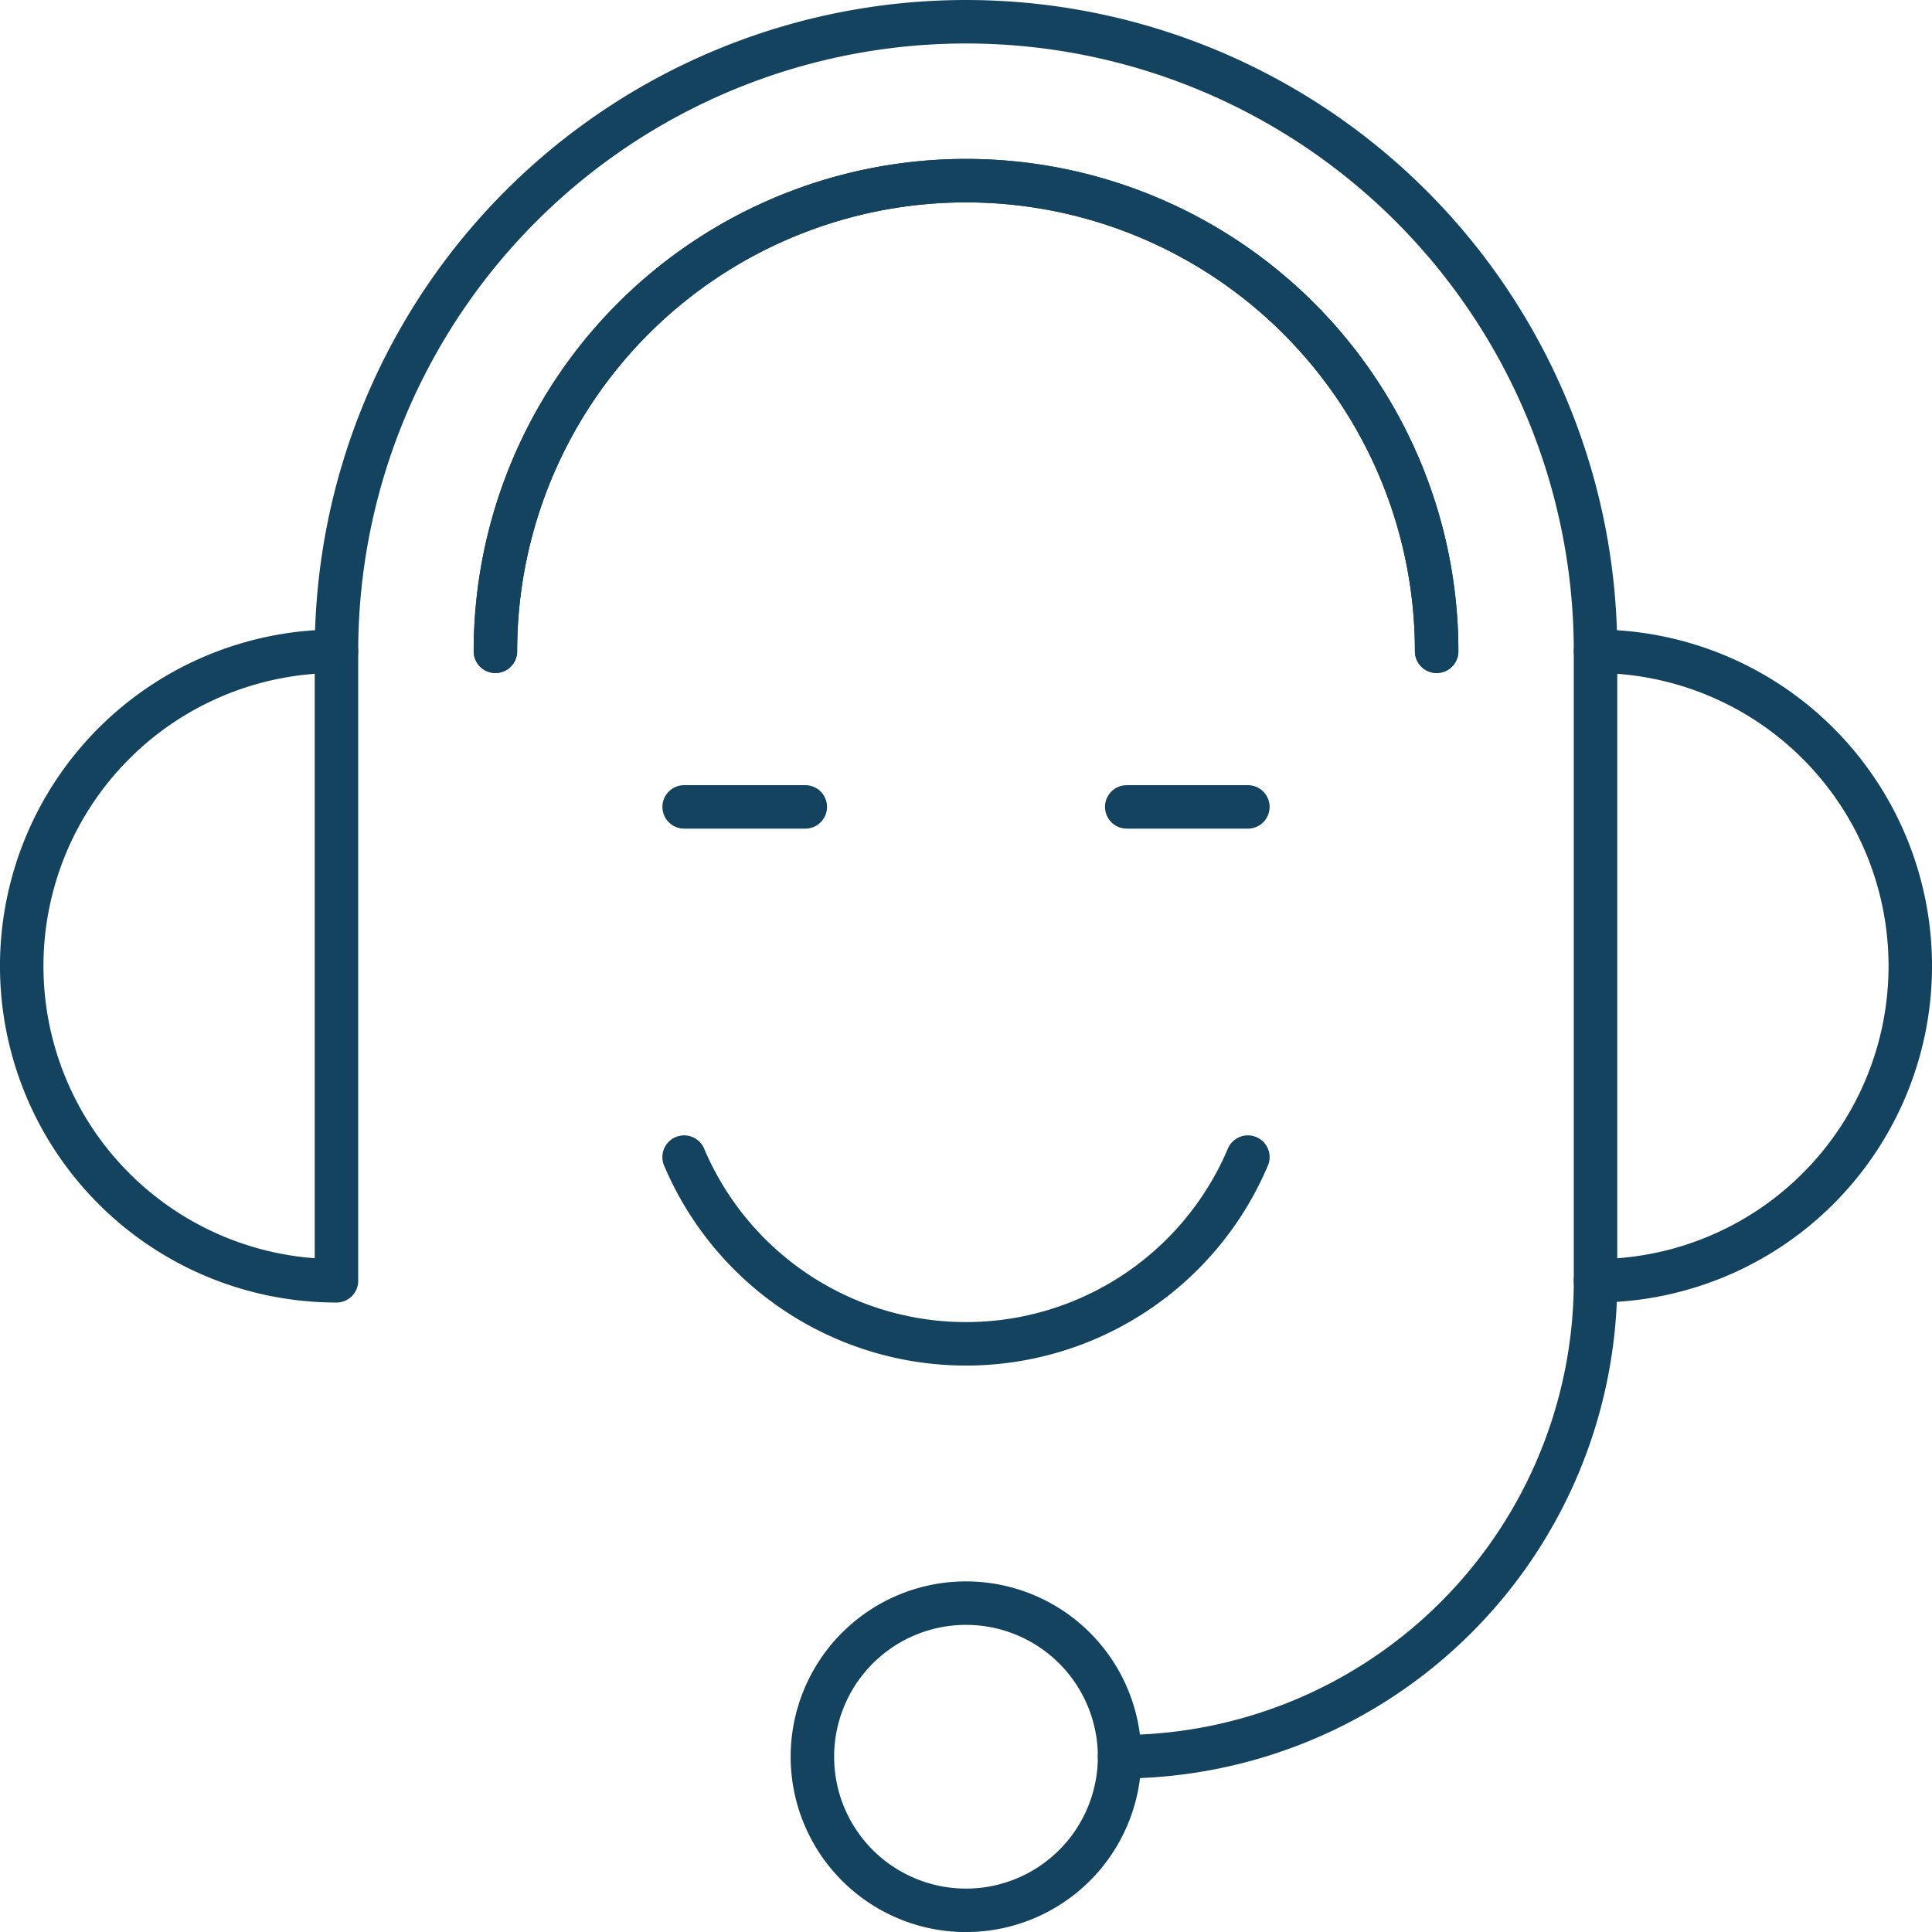
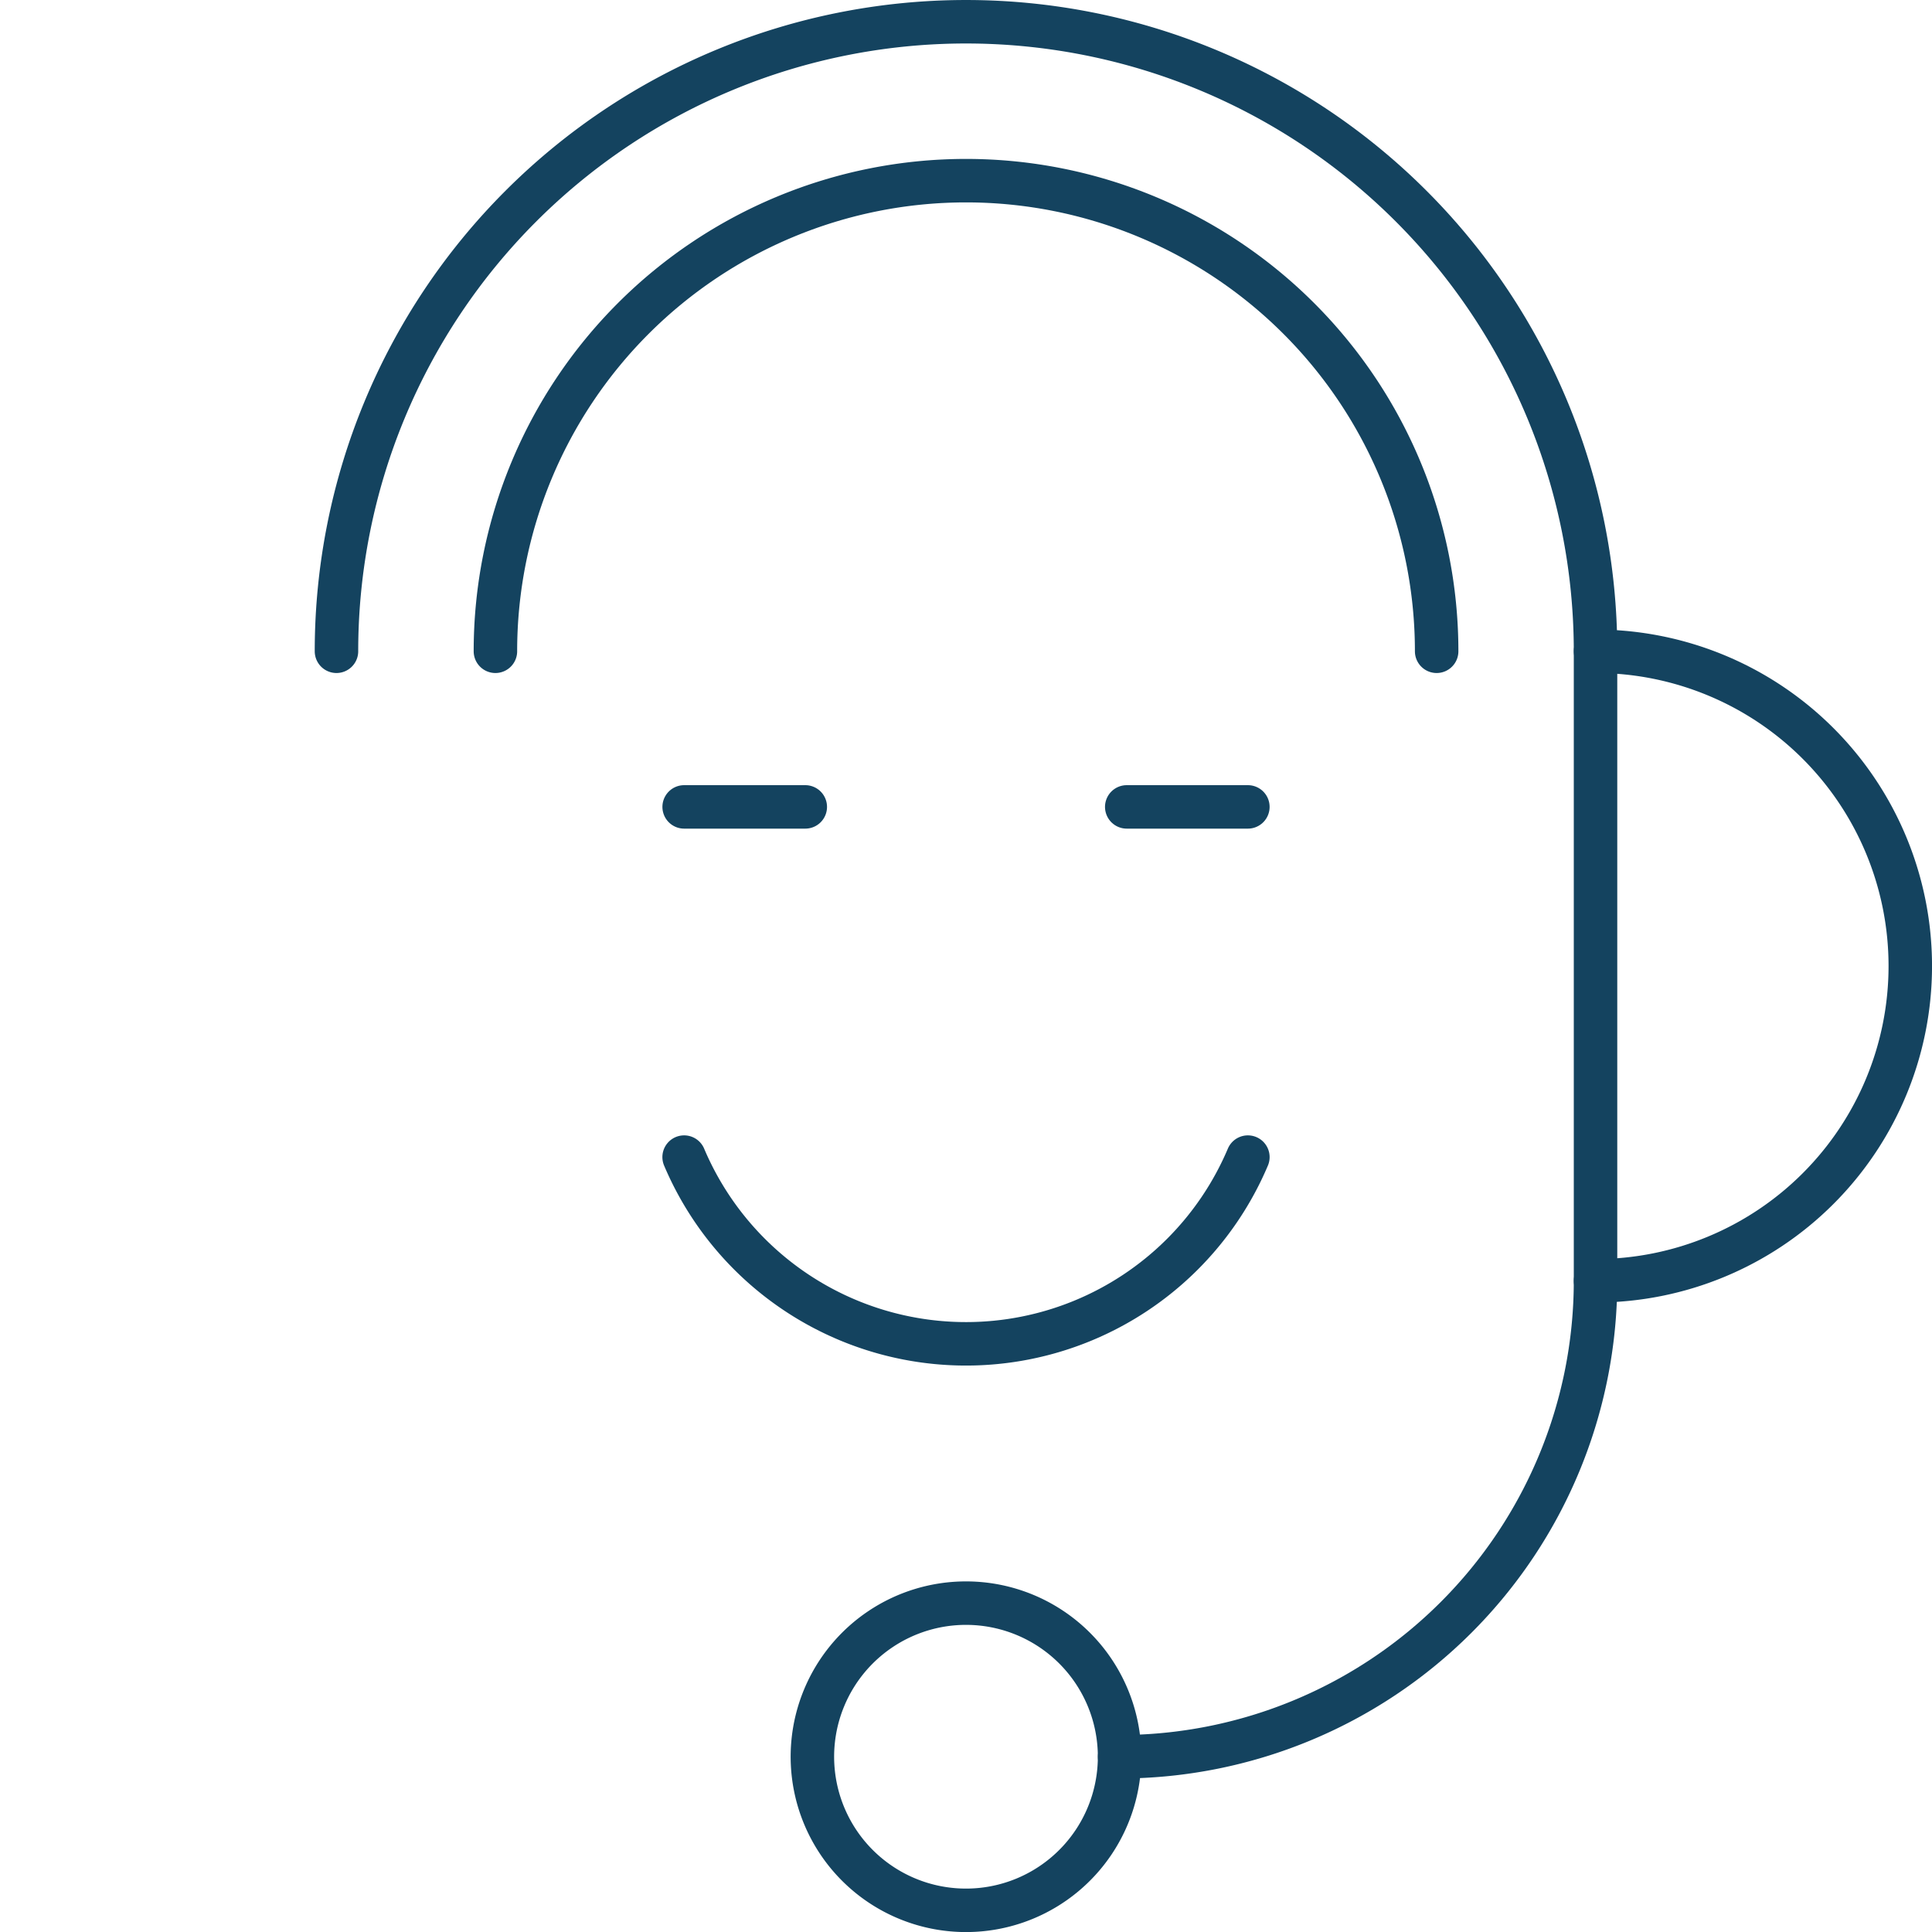
<svg xmlns="http://www.w3.org/2000/svg" width="88.879" height="88.881" viewBox="0 0 88.879 88.881">
  <g id="Group_16836" data-name="Group 16836" transform="translate(-953.102 -150.617)">
    <g id="Group_16835" data-name="Group 16835" transform="translate(954.102 151.617)">
      <g id="Group_16834" data-name="Group 16834">
        <path id="Path_11644" data-name="Path 11644" d="M1007.96,173.161a14.48,14.48,0,0,1,0,28.96Z" transform="translate(-935.56 -144.2)" fill="none" stroke="#14435f" stroke-linecap="round" stroke-linejoin="round" stroke-width="2" />
-         <path id="Path_11645" data-name="Path 11645" d="M968.581,173.161a14.48,14.48,0,0,0,0,28.96Z" transform="translate(-954.102 -144.2)" fill="none" stroke="#14435f" stroke-linecap="round" stroke-linejoin="round" stroke-width="2" />
+         <path id="Path_11645" data-name="Path 11645" d="M968.581,173.161Z" transform="translate(-954.102 -144.2)" fill="none" stroke="#14435f" stroke-linecap="round" stroke-linejoin="round" stroke-width="2" />
        <path id="Path_11646" data-name="Path 11646" d="M964.873,180.578a28.96,28.96,0,1,1,57.921,0" transform="translate(-950.394 -151.617)" fill="none" stroke="#14435f" stroke-linecap="round" stroke-linejoin="round" stroke-width="2" />
        <path id="Path_11647" data-name="Path 11647" d="M991.673,216.6a21.894,21.894,0,0,0,21.894-21.894" transform="translate(-941.167 -136.783)" fill="none" stroke="#14435f" stroke-linecap="round" stroke-linejoin="round" stroke-width="2" />
        <path id="Path_11648" data-name="Path 11648" d="M995.292,212.8a7.066,7.066,0,1,1-7.066-7.065A7.066,7.066,0,0,1,995.292,212.8Z" transform="translate(-944.787 -132.985)" fill="none" stroke="#14435f" stroke-linecap="round" stroke-linejoin="round" stroke-width="2" />
-         <path id="Path_11649" data-name="Path 11649" d="M970.312,178.705a21.649,21.649,0,0,1,43.3,0" transform="translate(-948.521 -149.744)" fill="none" stroke="#14435f" stroke-linecap="round" stroke-linejoin="round" stroke-width="2" />
        <path id="Path_11650" data-name="Path 11650" d="M970.312,178.705a21.649,21.649,0,0,1,43.3,0" transform="translate(-948.521 -149.744)" fill="none" stroke="#14435f" stroke-linecap="round" stroke-linejoin="round" stroke-width="2" />
        <path id="Path_11651" data-name="Path 11651" d="M1002.705,190.471a14.083,14.083,0,0,1-25.935,0" transform="translate(-946.298 -138.24)" fill="none" stroke="#14435f" stroke-linecap="round" stroke-linejoin="round" stroke-width="2" />
      </g>
    </g>
    <line id="Line_62" data-name="Line 62" x2="5.573" transform="translate(1004.936 187.737)" fill="none" stroke="#14435f" stroke-linecap="round" stroke-linejoin="round" stroke-width="2" />
    <line id="Line_63" data-name="Line 63" x1="5.573" transform="translate(984.575 187.737)" fill="none" stroke="#14435f" stroke-linecap="round" stroke-linejoin="round" stroke-width="2" />
  </g>
</svg>